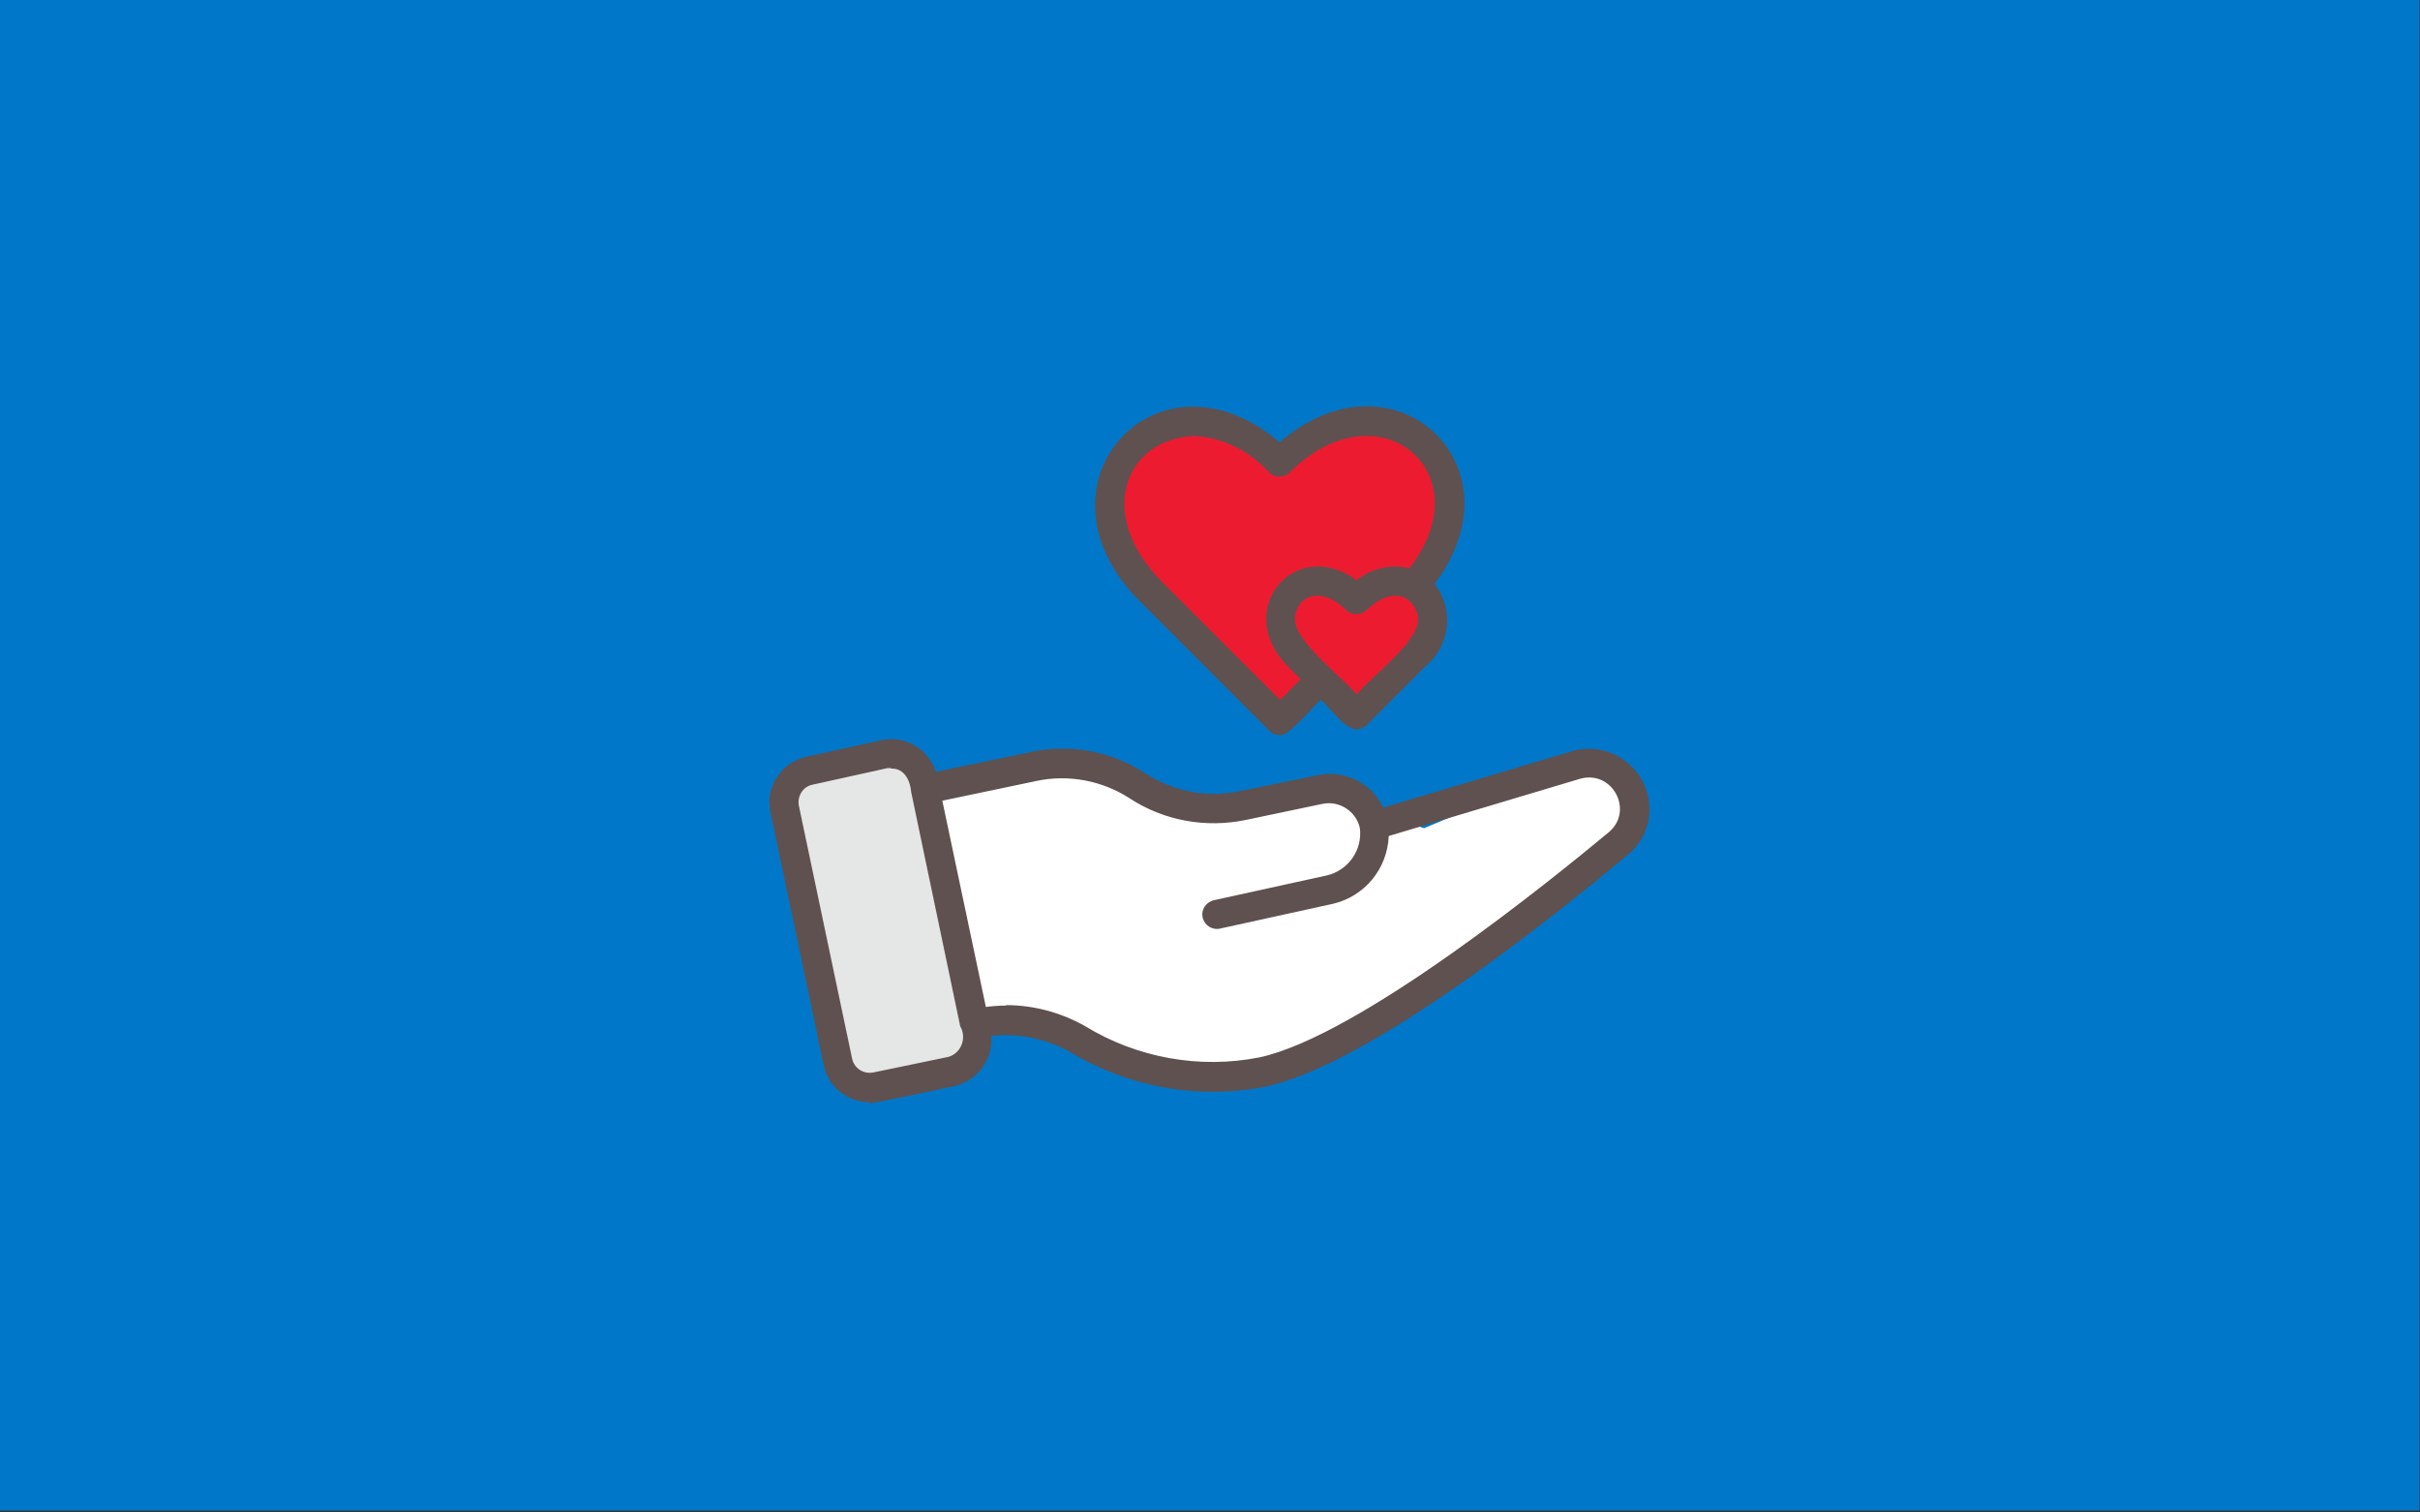
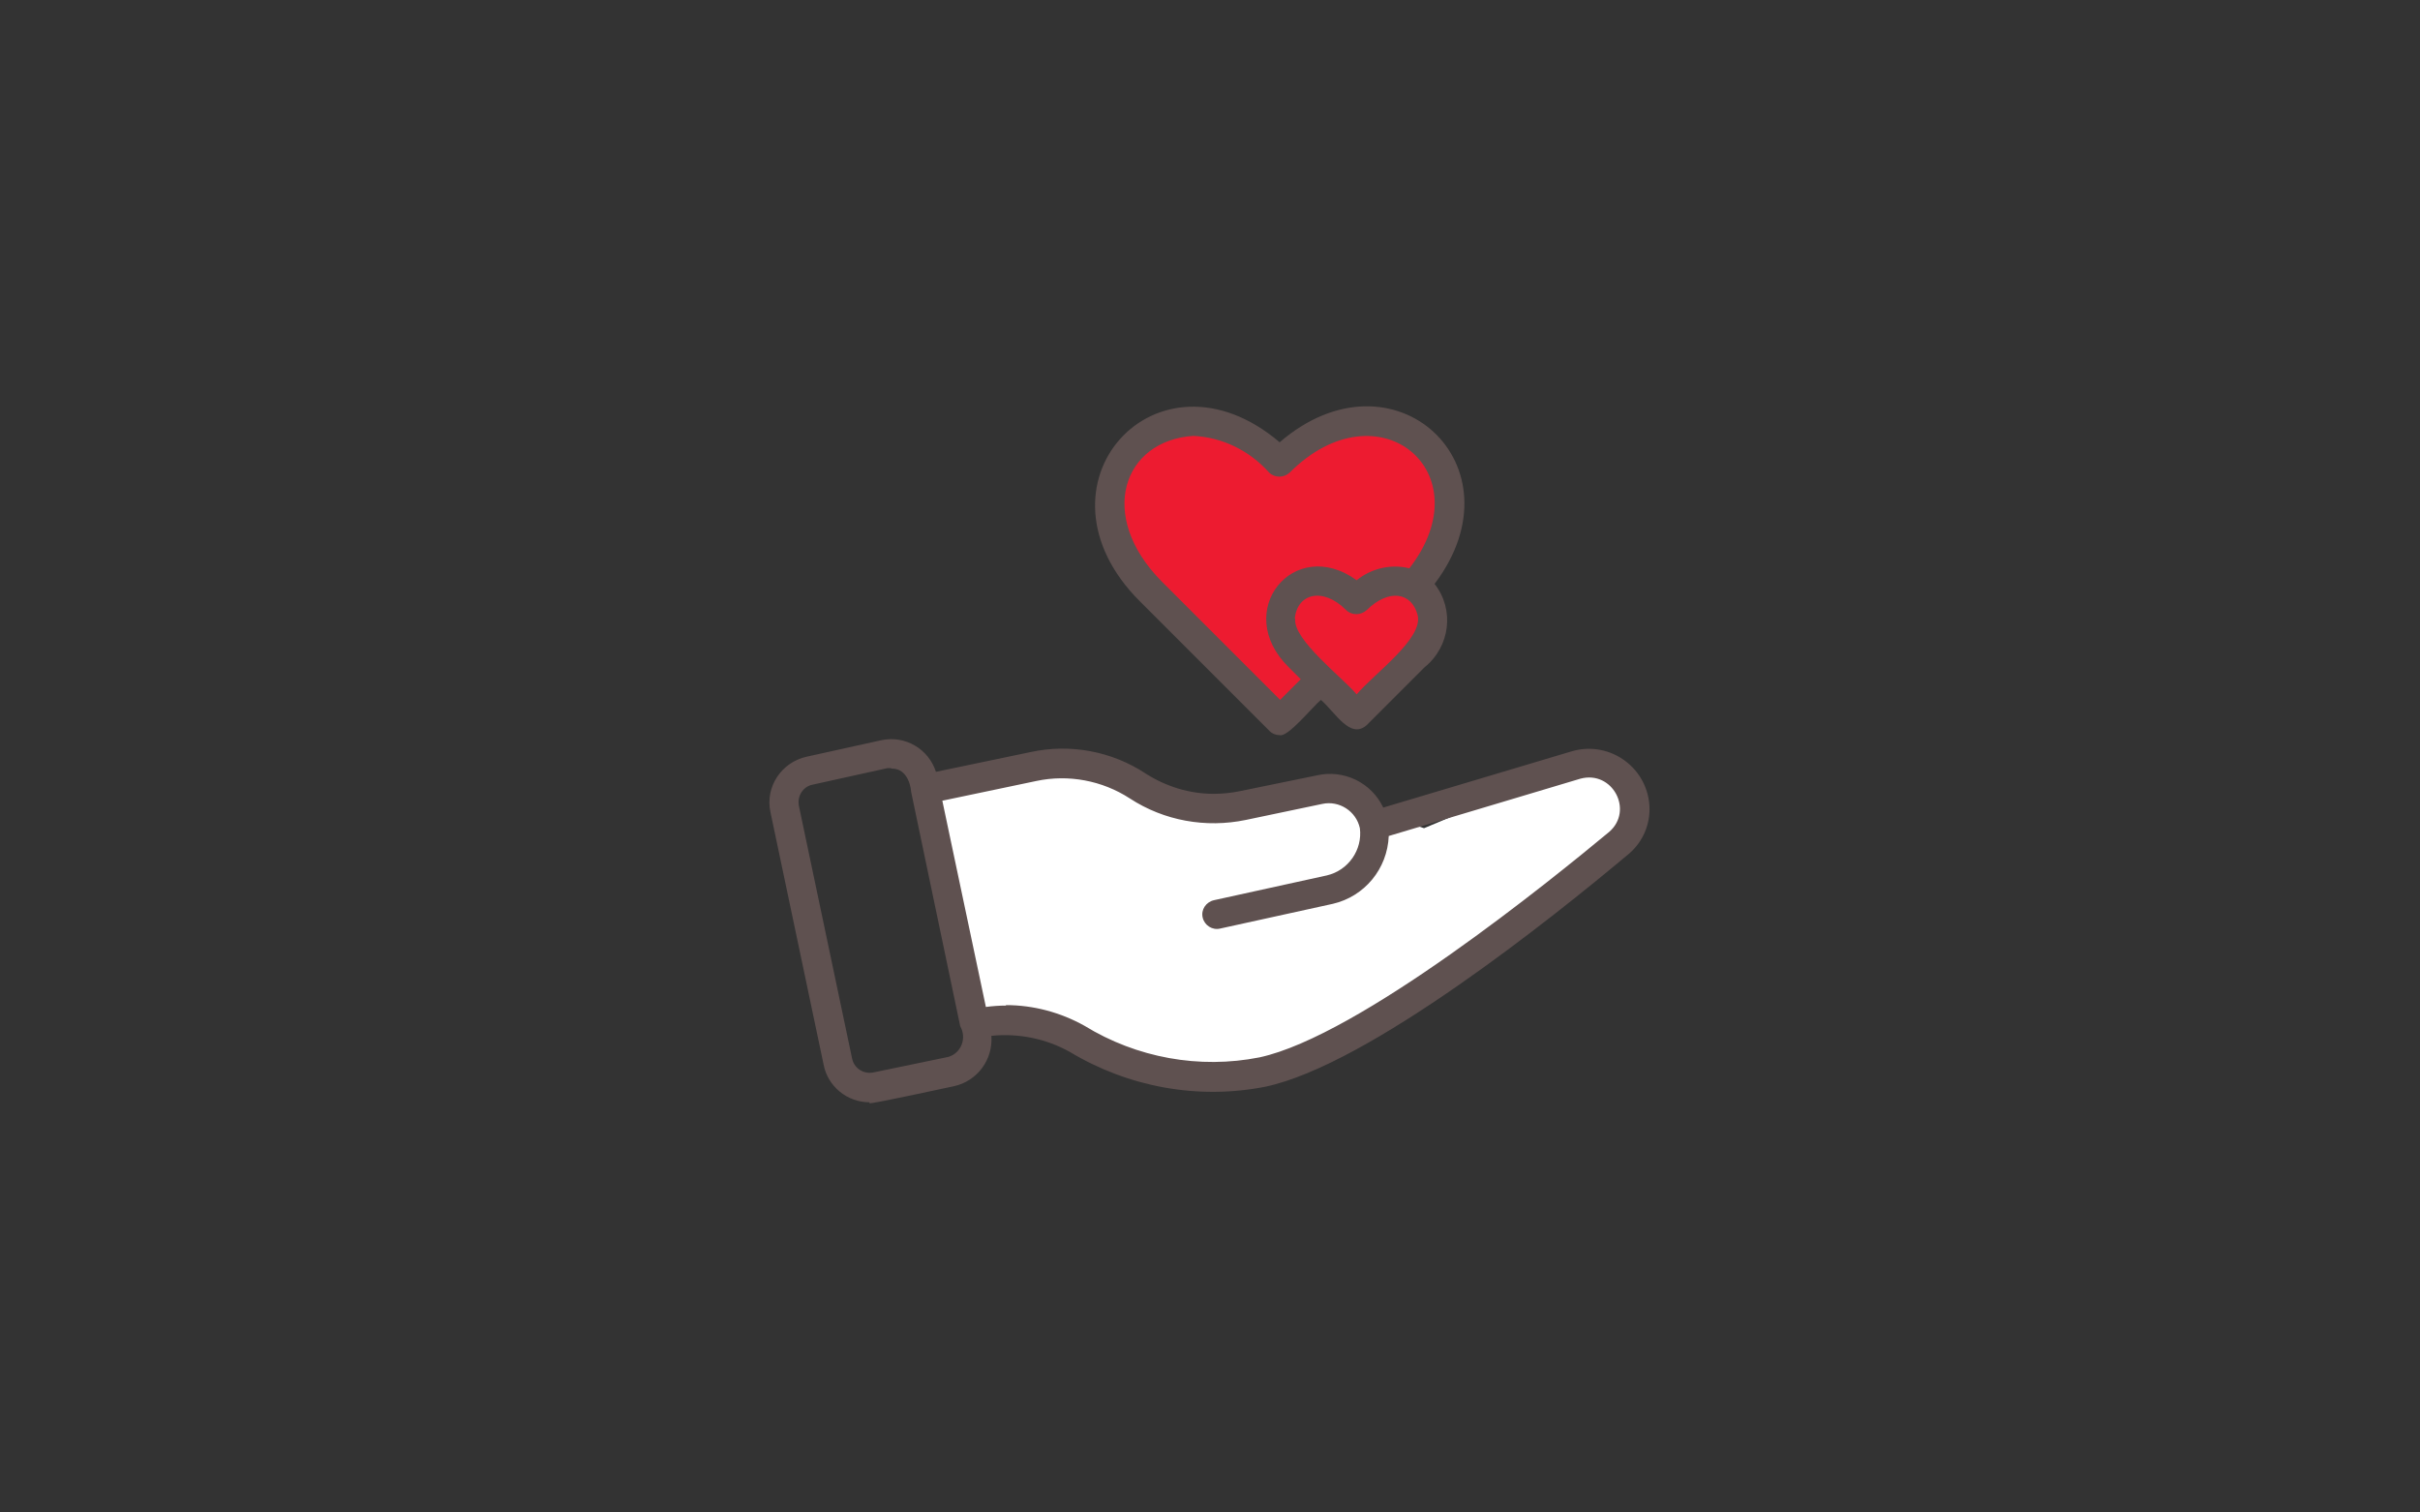
<svg xmlns="http://www.w3.org/2000/svg" id="Layer_1" version="1.1" viewBox="0 0 528 330">
  <rect x="0" y="0" width="528" height="330" fill="#333333" stroke="none" />
  <defs>
    <style>
      .st0 {
        fill: none;
      }

      .st1 {
        fill: #5f5150;
      }

      .st2 {
        fill: #e5e6e6;
      }

      .st3 {
        fill: #fff;
      }

      .st4 {
        fill: #ed1b30;
      }

      .st5 {
        fill: #0077c8;
      }

      .st6 {
        clip-path: url(#clippath);
      }
    </style>
    <clipPath id="clippath">
      <rect class="st0" x="161.7" y="88" width="204.4" height="153.3" />
    </clipPath>
  </defs>
-   <rect class="st5" x="-.1" y="-.4" width="528" height="330" />
  <g>
-     <path class="st2" d="M172.1,172.4l6.1,36,7.5,26.7s5.2,1.6,6.1,1.6,16.7-3.7,16.7-3.7l3.7-5.9-12.8-57.2-2.3-3.6-5-1.8-11,3.7-8.4,1.8-.5,2.3Z" />
    <path class="st3" d="M201.9,171.9l11.4,50.8,9.3-.4s14.1,4.5,14.8,5.2,15.5,5.9,15.5,5.9l14.3,1.1,17.1-3.2,20.3-11.8s32.4-23.3,33-23.3,19.2-16.2,19.2-16.2l-.9-8.9-10.5-5-34.7,14.6-13.7-4.6-9.1-2.7s-20.5,3.9-24.2,3.9-25.7-10-25.7-10l-36,4.6Z" />
    <path class="st4" d="M309.1,127.2s3.7-8.7,3.9-9.4,2-9.3,2-10.5-8.2-13.9-8.2-13.9c0,0-13.5-2-15.5-.5-2,1.4-12.6,6.4-12.6,6.4,0,0-14.3-8-17.1-8s-12.6,4.1-12.6,4.1l-6.2,7.5.2,10.9,1.6,6.1,5,7.1,30.5,29,8.4-5.9,8.7,5.5,10.5-9.8,7.1-11-5.5-7.5Z" />
    <g class="st6">
-       <path class="st1" d="M189.7,240.5c-4.9,0-9.1-3.5-10-8.2l-11.6-55.1c-1.2-5.5,2.4-10.9,7.9-12.1l16.3-3.6c5.2-1.1,10.3,1.9,11.9,6.9l20.6-4.3c8.7-1.9,17.8-.2,25.2,4.7,4.4,2.8,9.5,4.4,14.8,4.4,1.9,0,3.9-.2,5.8-.6l16.6-3.4c5.9-1.4,12,1.5,14.6,7l41.2-12.3c8.4-2.4,16.8,3.8,16.9,12.6,0,4-1.8,7.7-5,10.2-16,13.4-56.2,45.6-78.8,50.4-14.7,2.9-29.9.1-42.7-7.6-5.2-2.9-11.2-4.1-17.1-3.5.4,5.2-3.1,9.9-8.2,11-1.1.2-17.8,3.9-18.4,3.7h0ZM194.4,167.6c-.3,0-.5,0-.8,0l-16.3,3.6c-2.1.4-3.4,2.5-3,4.6l11.6,55.1c.4,2.1,2.4,3.5,4.6,3.1l16.4-3.4c2.8-.8,4.1-4.1,2.6-6.7l-10.7-51.1c-.2-2.5-1.5-5.2-4.3-5.1h0ZM219.5,219.3c6,0,11.9,1.6,17.1,4.5,11.4,7,25.1,9.5,38.2,6.9,21.8-4.7,63.9-38.9,76.3-49.2,5.4-4.7.7-13.5-6.3-11.6l-41.8,12.5c-.3,7.2-5.3,13.2-12.2,14.8l-24.6,5.4c-1.7.4-3.4-.7-3.8-2.4-.4-1.7.7-3.4,2.5-3.8l24.6-5.4c4.7-1.1,7.8-5.6,7.2-10.3-.8-3.7-4.5-6.1-8.2-5.3l-16.7,3.5c-8.7,1.8-17.8.2-25.3-4.7-6-3.9-13.4-5.3-20.4-3.8l-20.5,4.3,1.6,7.6,7.9,37.4c1.5-.2,3-.3,4.4-.3h0ZM279.3,160.4c-.9,0-1.7-.3-2.3-.9l-28.2-28.2c-25.6-25.4,3.6-57.6,30.4-34.8,24.8-21.4,53.4,5,33.8,30.9,4.4,5.6,3.4,13.7-2.2,18.2l-12.6,12.6c-3.6,3.2-6.8-2.7-10-5.5-1.9,1.6-7.2,8.2-9,7.7h0ZM260.4,95.1c-15.4,1-21.1,17.4-7,31.7l25.9,25.9,4.5-4.5-2.6-2.6c-12.5-12.2,1.1-28.9,14.8-19,3.2-2.6,7.5-3.6,11.5-2.6,16.3-21-6.8-40.2-26.1-20.9-1.3,1.2-3.3,1.2-4.5,0-4.3-4.8-10.2-7.7-16.6-8h0ZM282.6,135c-.6,4.5,10.5,13,13.4,16.5,3.9-4.6,14.6-12.2,13.3-17.3-1.3-5-6.3-5.8-11.1-1.1-1.3,1.2-3.3,1.2-4.5,0-5.1-5.1-10.7-3.6-11.2,1.9h0ZM282.6,135" />
+       <path class="st1" d="M189.7,240.5c-4.9,0-9.1-3.5-10-8.2l-11.6-55.1c-1.2-5.5,2.4-10.9,7.9-12.1l16.3-3.6c5.2-1.1,10.3,1.9,11.9,6.9l20.6-4.3c8.7-1.9,17.8-.2,25.2,4.7,4.4,2.8,9.5,4.4,14.8,4.4,1.9,0,3.9-.2,5.8-.6l16.6-3.4c5.9-1.4,12,1.5,14.6,7l41.2-12.3c8.4-2.4,16.8,3.8,16.9,12.6,0,4-1.8,7.7-5,10.2-16,13.4-56.2,45.6-78.8,50.4-14.7,2.9-29.9.1-42.7-7.6-5.2-2.9-11.2-4.1-17.1-3.5.4,5.2-3.1,9.9-8.2,11-1.1.2-17.8,3.9-18.4,3.7h0ZM194.4,167.6c-.3,0-.5,0-.8,0l-16.3,3.6c-2.1.4-3.4,2.5-3,4.6l11.6,55.1c.4,2.1,2.4,3.5,4.6,3.1l16.4-3.4c2.8-.8,4.1-4.1,2.6-6.7l-10.7-51.1c-.2-2.5-1.5-5.2-4.3-5.1h0ZM219.5,219.3c6,0,11.9,1.6,17.1,4.5,11.4,7,25.1,9.5,38.2,6.9,21.8-4.7,63.9-38.9,76.3-49.2,5.4-4.7.7-13.5-6.3-11.6l-41.8,12.5c-.3,7.2-5.3,13.2-12.2,14.8l-24.6,5.4c-1.7.4-3.4-.7-3.8-2.4-.4-1.7.7-3.4,2.5-3.8l24.6-5.4c4.7-1.1,7.8-5.6,7.2-10.3-.8-3.7-4.5-6.1-8.2-5.3l-16.7,3.5c-8.7,1.8-17.8.2-25.3-4.7-6-3.9-13.4-5.3-20.4-3.8l-20.5,4.3,1.6,7.6,7.9,37.4c1.5-.2,3-.3,4.4-.3h0ZM279.3,160.4c-.9,0-1.7-.3-2.3-.9l-28.2-28.2c-25.6-25.4,3.6-57.6,30.4-34.8,24.8-21.4,53.4,5,33.8,30.9,4.4,5.6,3.4,13.7-2.2,18.2l-12.6,12.6c-3.6,3.2-6.8-2.7-10-5.5-1.9,1.6-7.2,8.2-9,7.7h0M260.4,95.1c-15.4,1-21.1,17.4-7,31.7l25.9,25.9,4.5-4.5-2.6-2.6c-12.5-12.2,1.1-28.9,14.8-19,3.2-2.6,7.5-3.6,11.5-2.6,16.3-21-6.8-40.2-26.1-20.9-1.3,1.2-3.3,1.2-4.5,0-4.3-4.8-10.2-7.7-16.6-8h0ZM282.6,135c-.6,4.5,10.5,13,13.4,16.5,3.9-4.6,14.6-12.2,13.3-17.3-1.3-5-6.3-5.8-11.1-1.1-1.3,1.2-3.3,1.2-4.5,0-5.1-5.1-10.7-3.6-11.2,1.9h0ZM282.6,135" />
    </g>
  </g>
</svg>